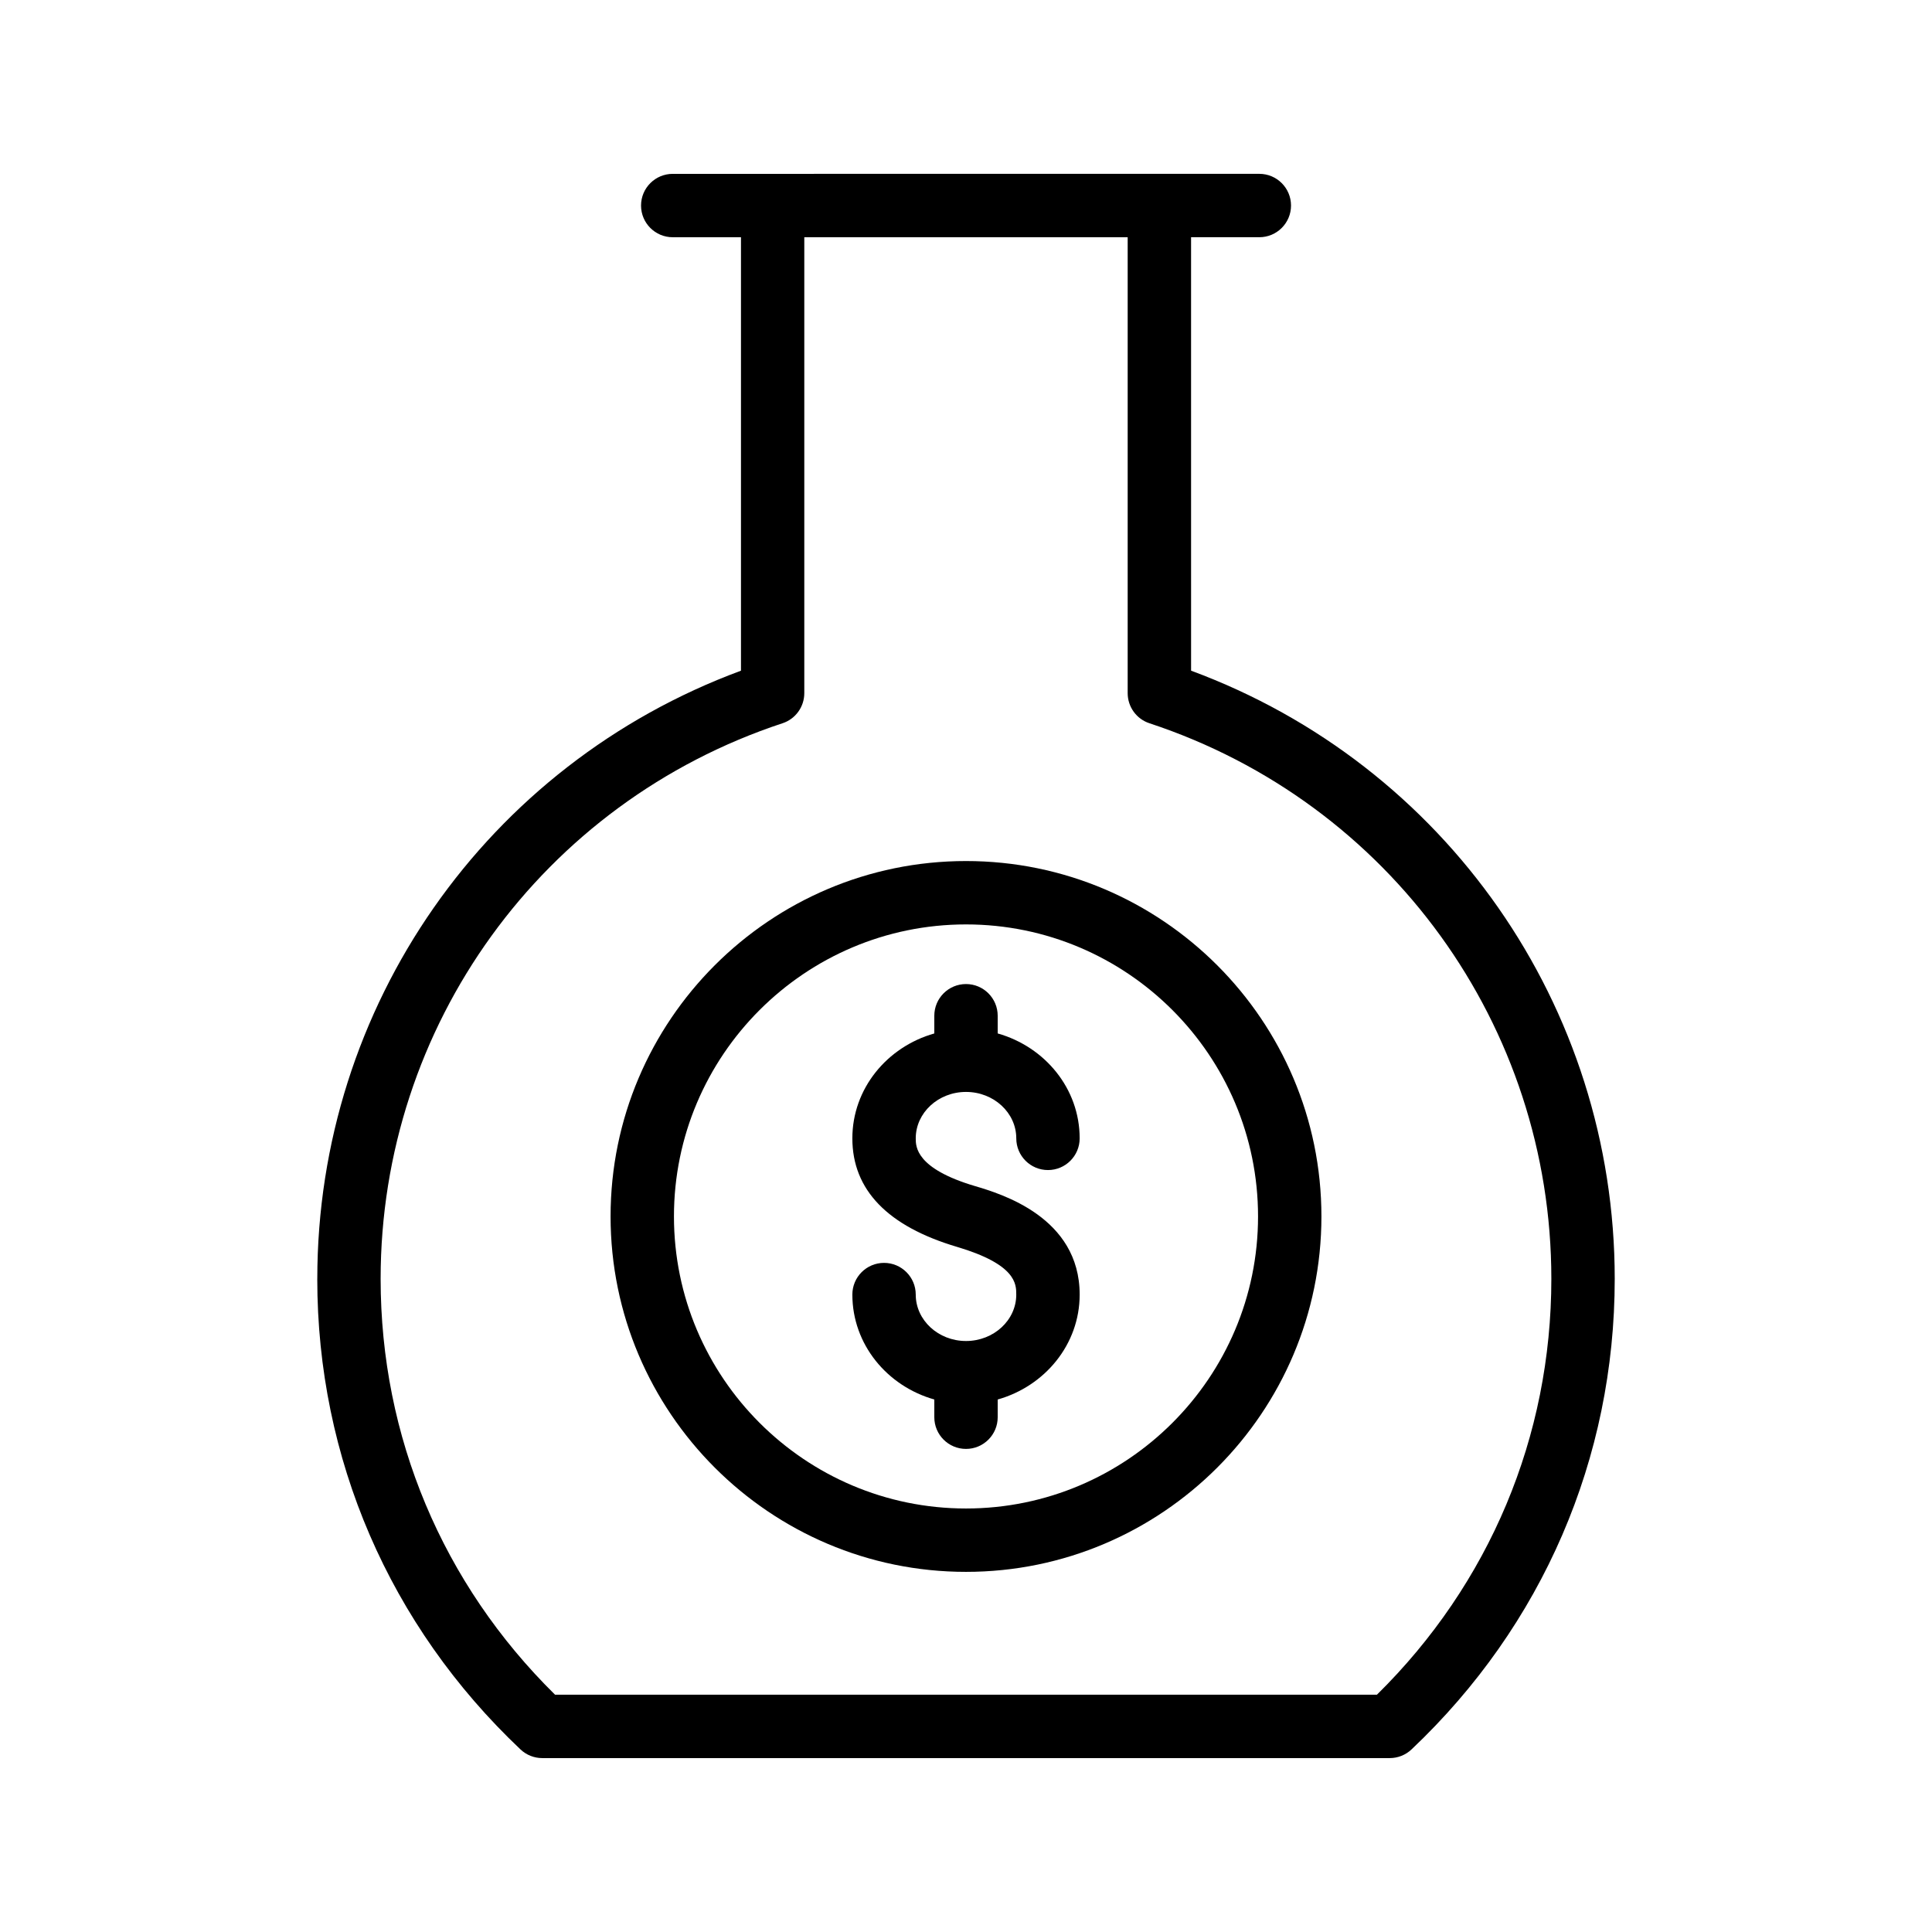
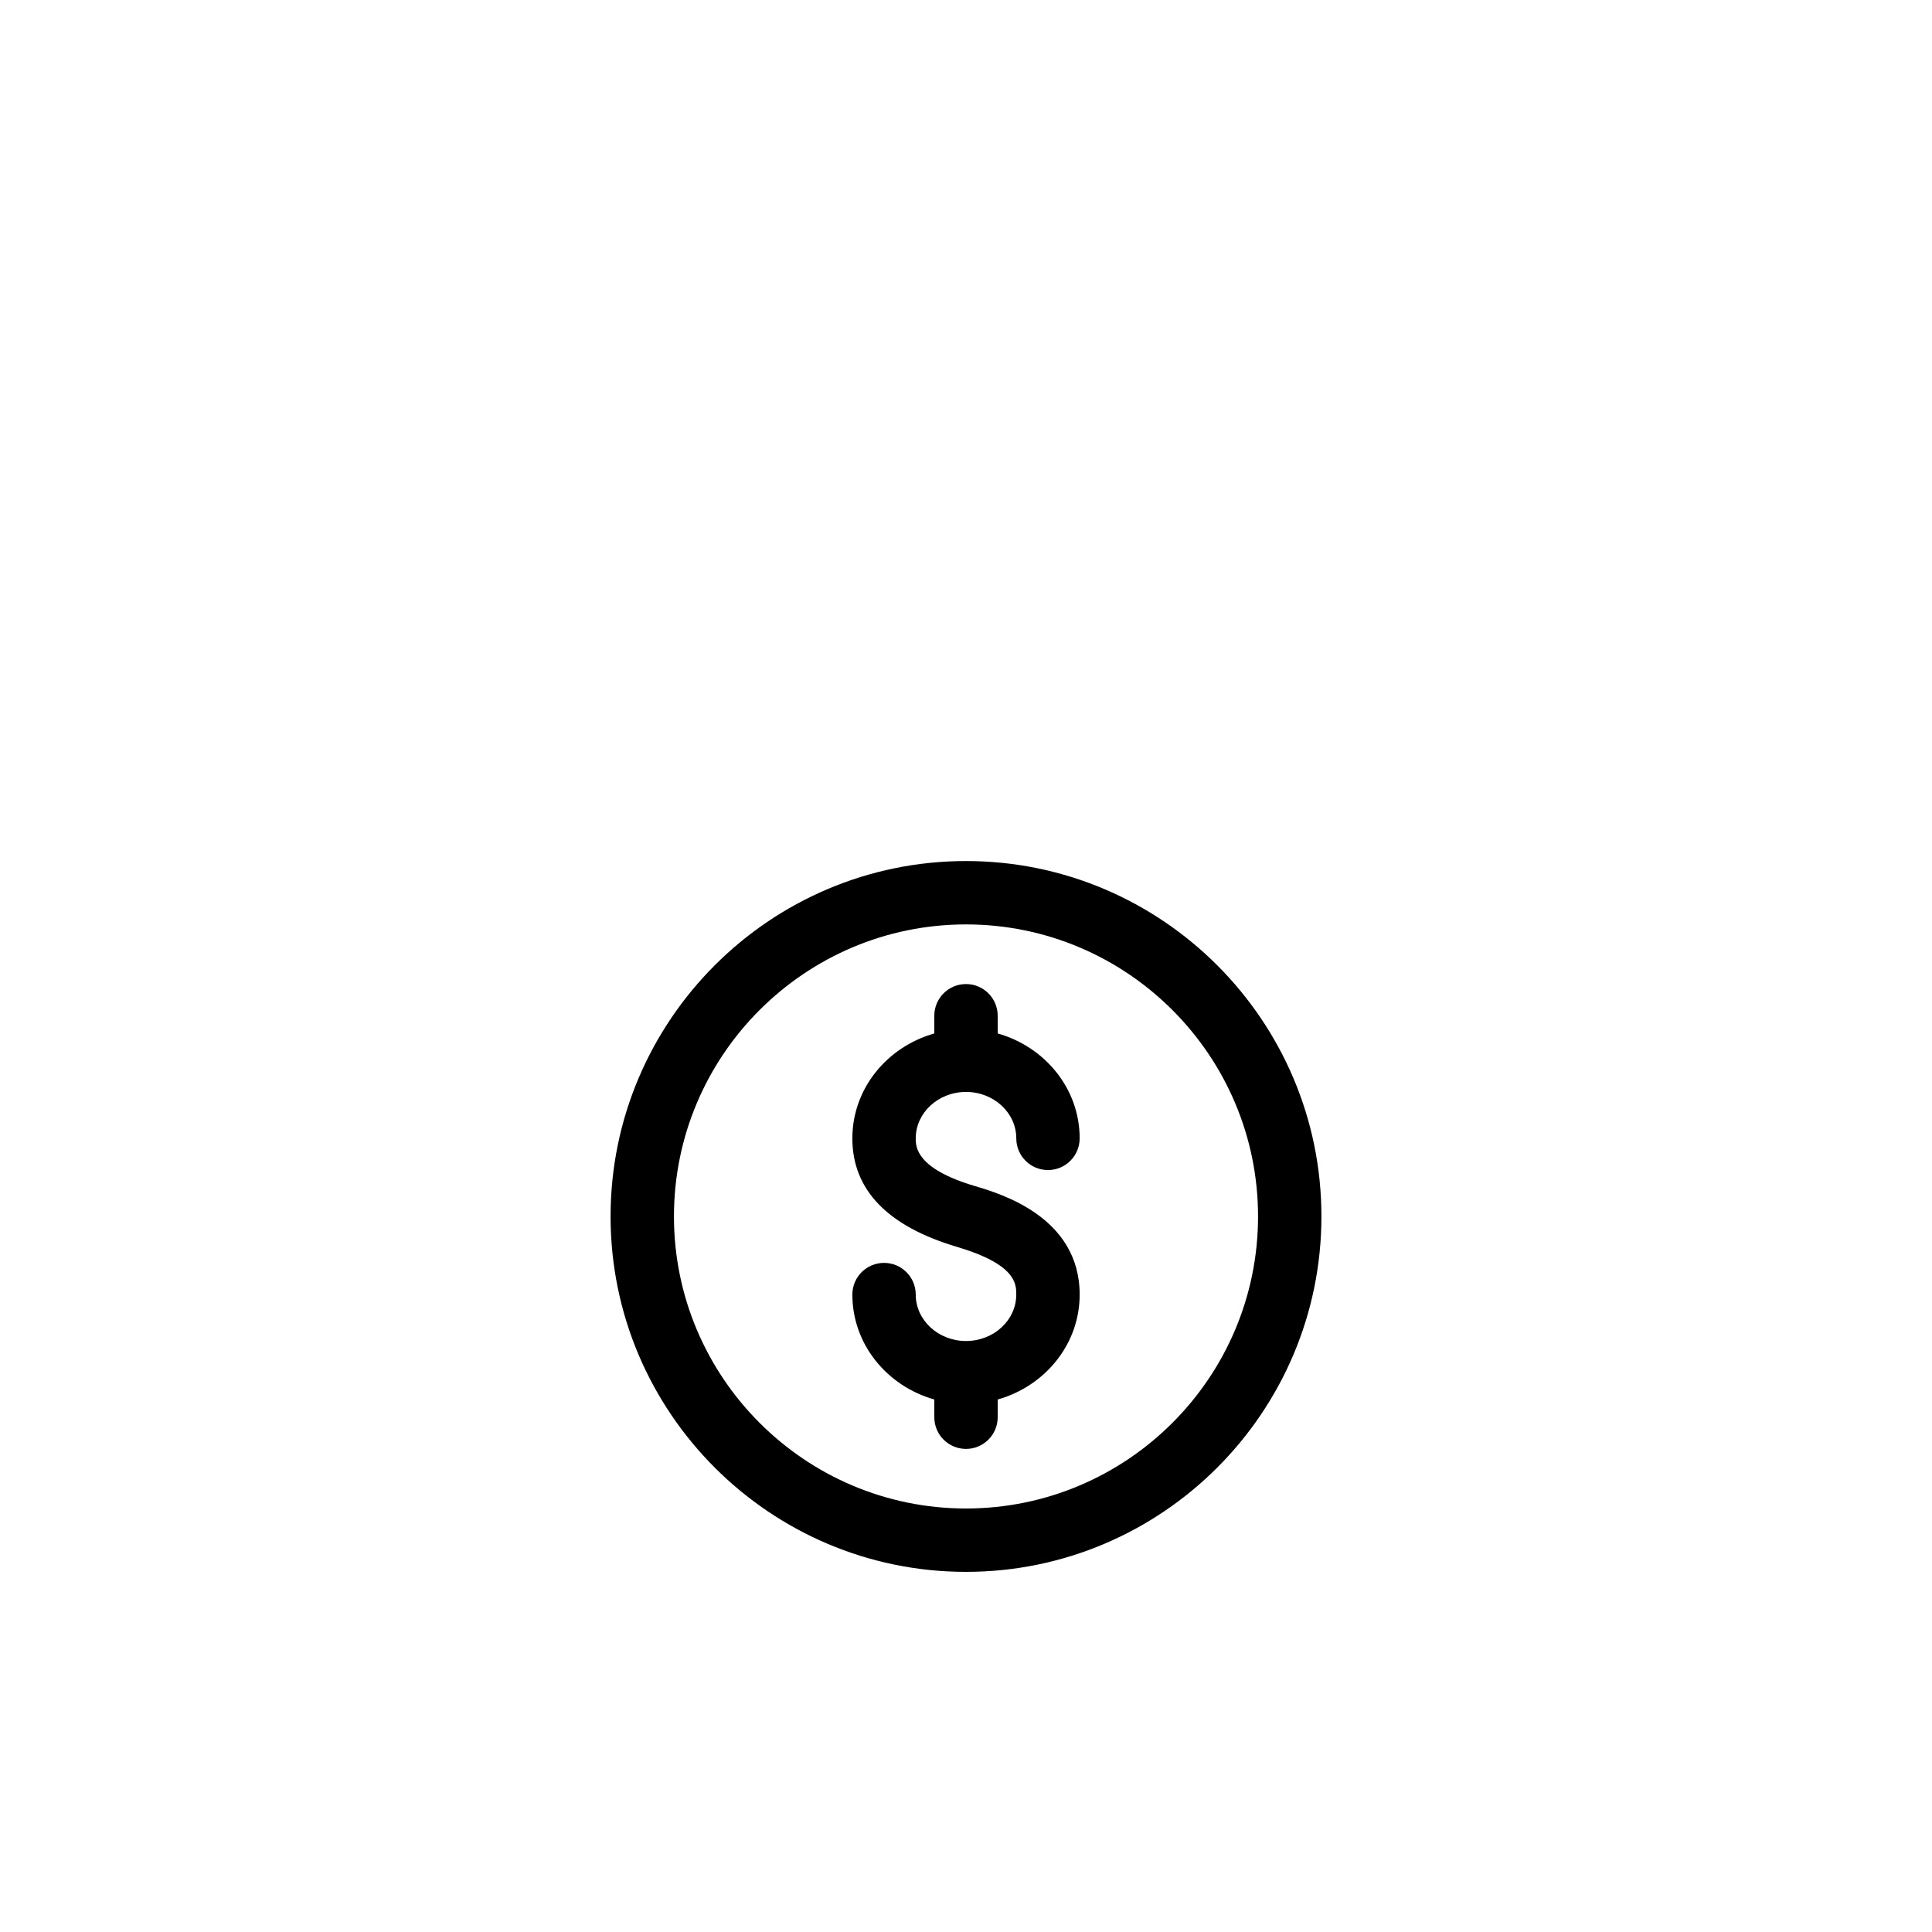
<svg xmlns="http://www.w3.org/2000/svg" fill="#000000" width="800px" height="800px" version="1.1" viewBox="144 144 512 512">
  <g>
-     <path d="m228.08 482.91c0 47.578 19.125 91.867 53.859 124.71 1.555 1.473 3.621 2.293 5.766 2.293h224.59c2.144 0 4.211-0.82 5.769-2.297 34.727-32.844 53.855-77.137 53.855-124.71 0-72.262-44.867-136.27-112.27-161.17l-0.004-114.87h18.09c4.637 0 8.398-3.758 8.398-8.398 0-4.637-3.758-8.398-8.398-8.398h-26.484l-102.49 0.004h-26.48c-4.637 0-8.398 3.758-8.398 8.398 0 4.637 3.758 8.398 8.398 8.398h18.086v114.87c-67.41 24.891-112.28 88.898-112.28 161.16zm123.3-147.24c3.441-1.137 5.766-4.352 5.766-7.973v-120.83h85.699v120.83c0 3.625 2.324 6.84 5.766 7.973 63.707 21.023 106.51 80.195 106.51 147.23 0 41.816-16.383 80.824-46.219 110.21l-217.81 0.004c-29.836-29.395-46.223-68.402-46.223-110.21 0-67.039 42.805-126.21 106.51-147.24z" />
    <path d="m400 560.56c51.934 0 94.191-42.254 94.191-94.191-0.004-51.934-42.258-94.184-94.191-94.184s-94.191 42.25-94.191 94.184c0 51.938 42.254 94.191 94.191 94.191zm0-171.58c42.676 0 77.395 34.719 77.395 77.391 0 42.676-34.719 77.395-77.395 77.395s-77.395-34.719-77.395-77.395c-0.004-42.672 34.715-77.391 77.395-77.391z" />
-     <path d="m400 499.38c-7.348 0-13.32-5.519-13.32-12.305 0-4.637-3.758-8.398-8.398-8.398-4.637 0-8.398 3.758-8.398 8.398 0 13.207 9.215 24.266 21.719 27.805v4.699c0 4.637 3.758 8.398 8.398 8.398 4.637 0 8.398-3.758 8.398-8.398v-4.695c12.508-3.539 21.723-14.594 21.723-27.805 0-20.52-20.867-26.715-27.734-28.754-15.707-4.652-15.707-10.465-15.707-12.648 0-6.785 5.973-12.305 13.32-12.305s13.324 5.519 13.324 12.305c0 4.637 3.758 8.398 8.398 8.398 4.637 0 8.398-3.758 8.398-8.398 0-13.211-9.215-24.266-21.723-27.805v-4.691c0-4.637-3.758-8.398-8.398-8.398-4.637 0-8.398 3.758-8.398 8.398v4.695c-12.504 3.539-21.719 14.594-21.719 27.805 0 13.625 9.328 23.297 27.723 28.75 15.715 4.664 15.715 9.859 15.715 12.652 0.004 6.777-5.973 12.297-13.32 12.297z" />
+     <path d="m400 499.38c-7.348 0-13.32-5.519-13.32-12.305 0-4.637-3.758-8.398-8.398-8.398-4.637 0-8.398 3.758-8.398 8.398 0 13.207 9.215 24.266 21.719 27.805v4.699c0 4.637 3.758 8.398 8.398 8.398 4.637 0 8.398-3.758 8.398-8.398v-4.695c12.508-3.539 21.723-14.594 21.723-27.805 0-20.52-20.867-26.715-27.734-28.754-15.707-4.652-15.707-10.465-15.707-12.648 0-6.785 5.973-12.305 13.32-12.305s13.324 5.519 13.324 12.305c0 4.637 3.758 8.398 8.398 8.398 4.637 0 8.398-3.758 8.398-8.398 0-13.211-9.215-24.266-21.723-27.805v-4.691c0-4.637-3.758-8.398-8.398-8.398-4.637 0-8.398 3.758-8.398 8.398v4.695c-12.504 3.539-21.719 14.594-21.719 27.805 0 13.625 9.328 23.297 27.723 28.75 15.715 4.664 15.715 9.859 15.715 12.652 0.004 6.777-5.973 12.297-13.32 12.297" />
  </g>
</svg>